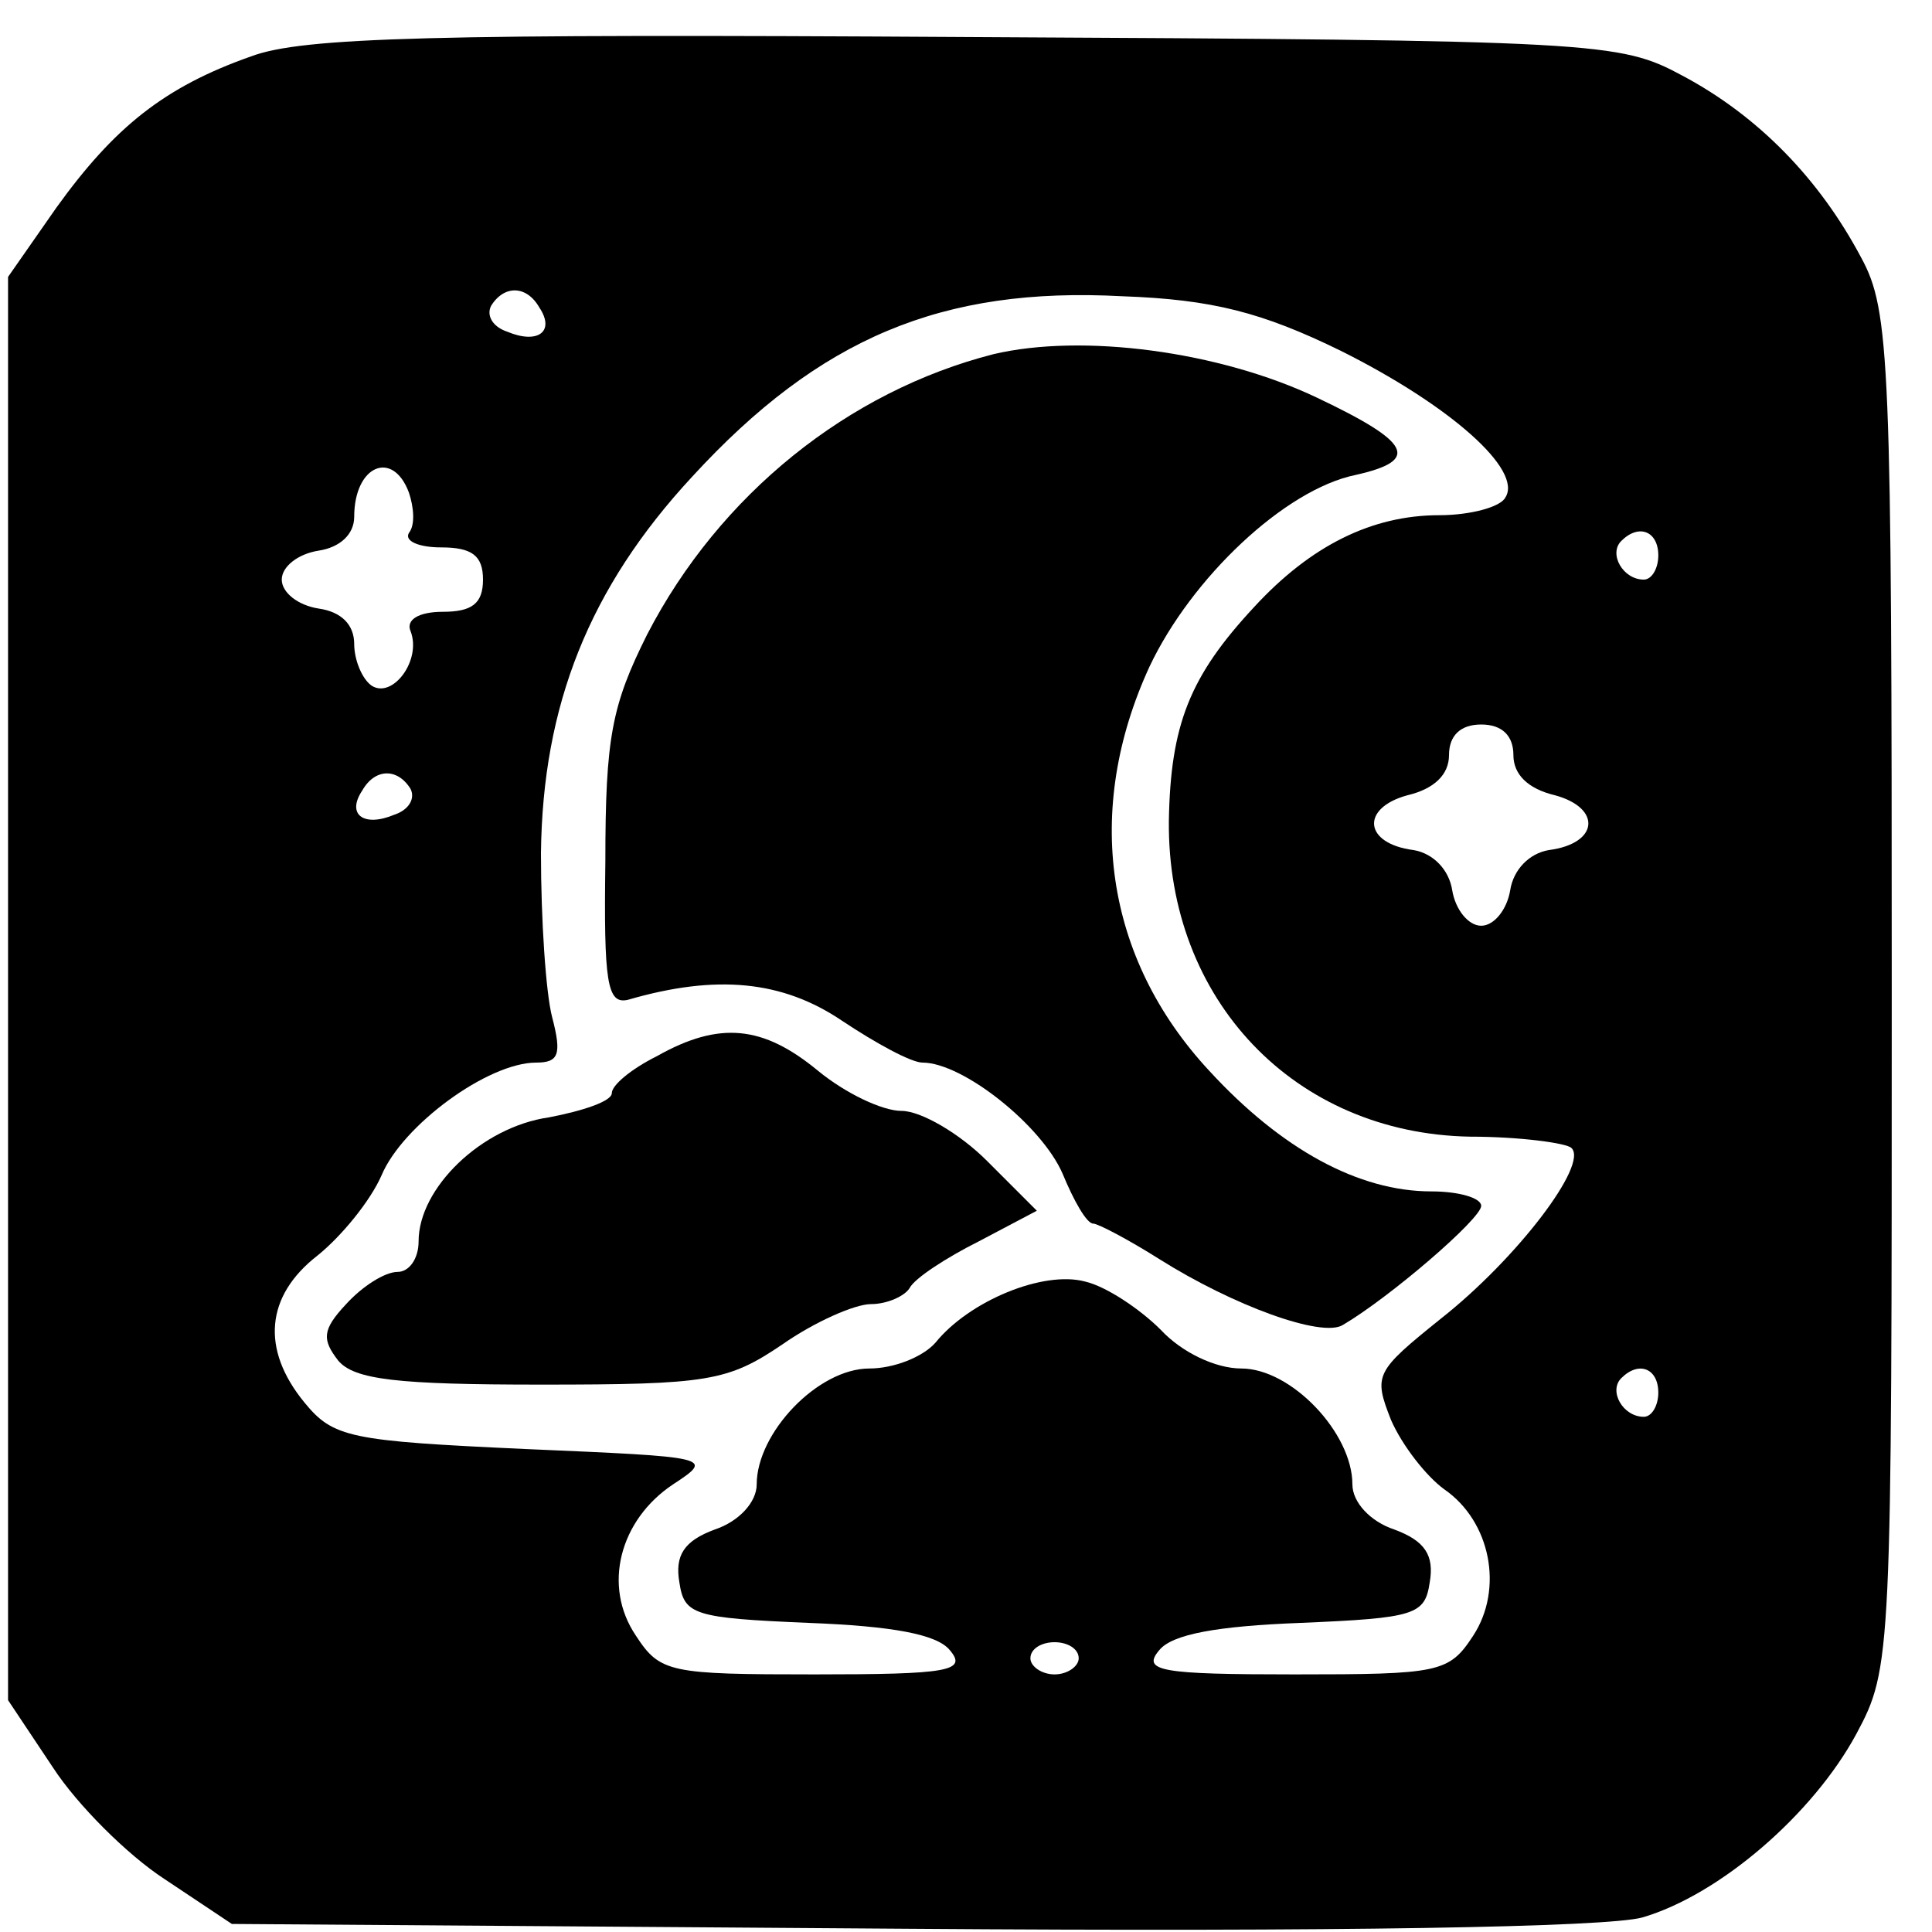
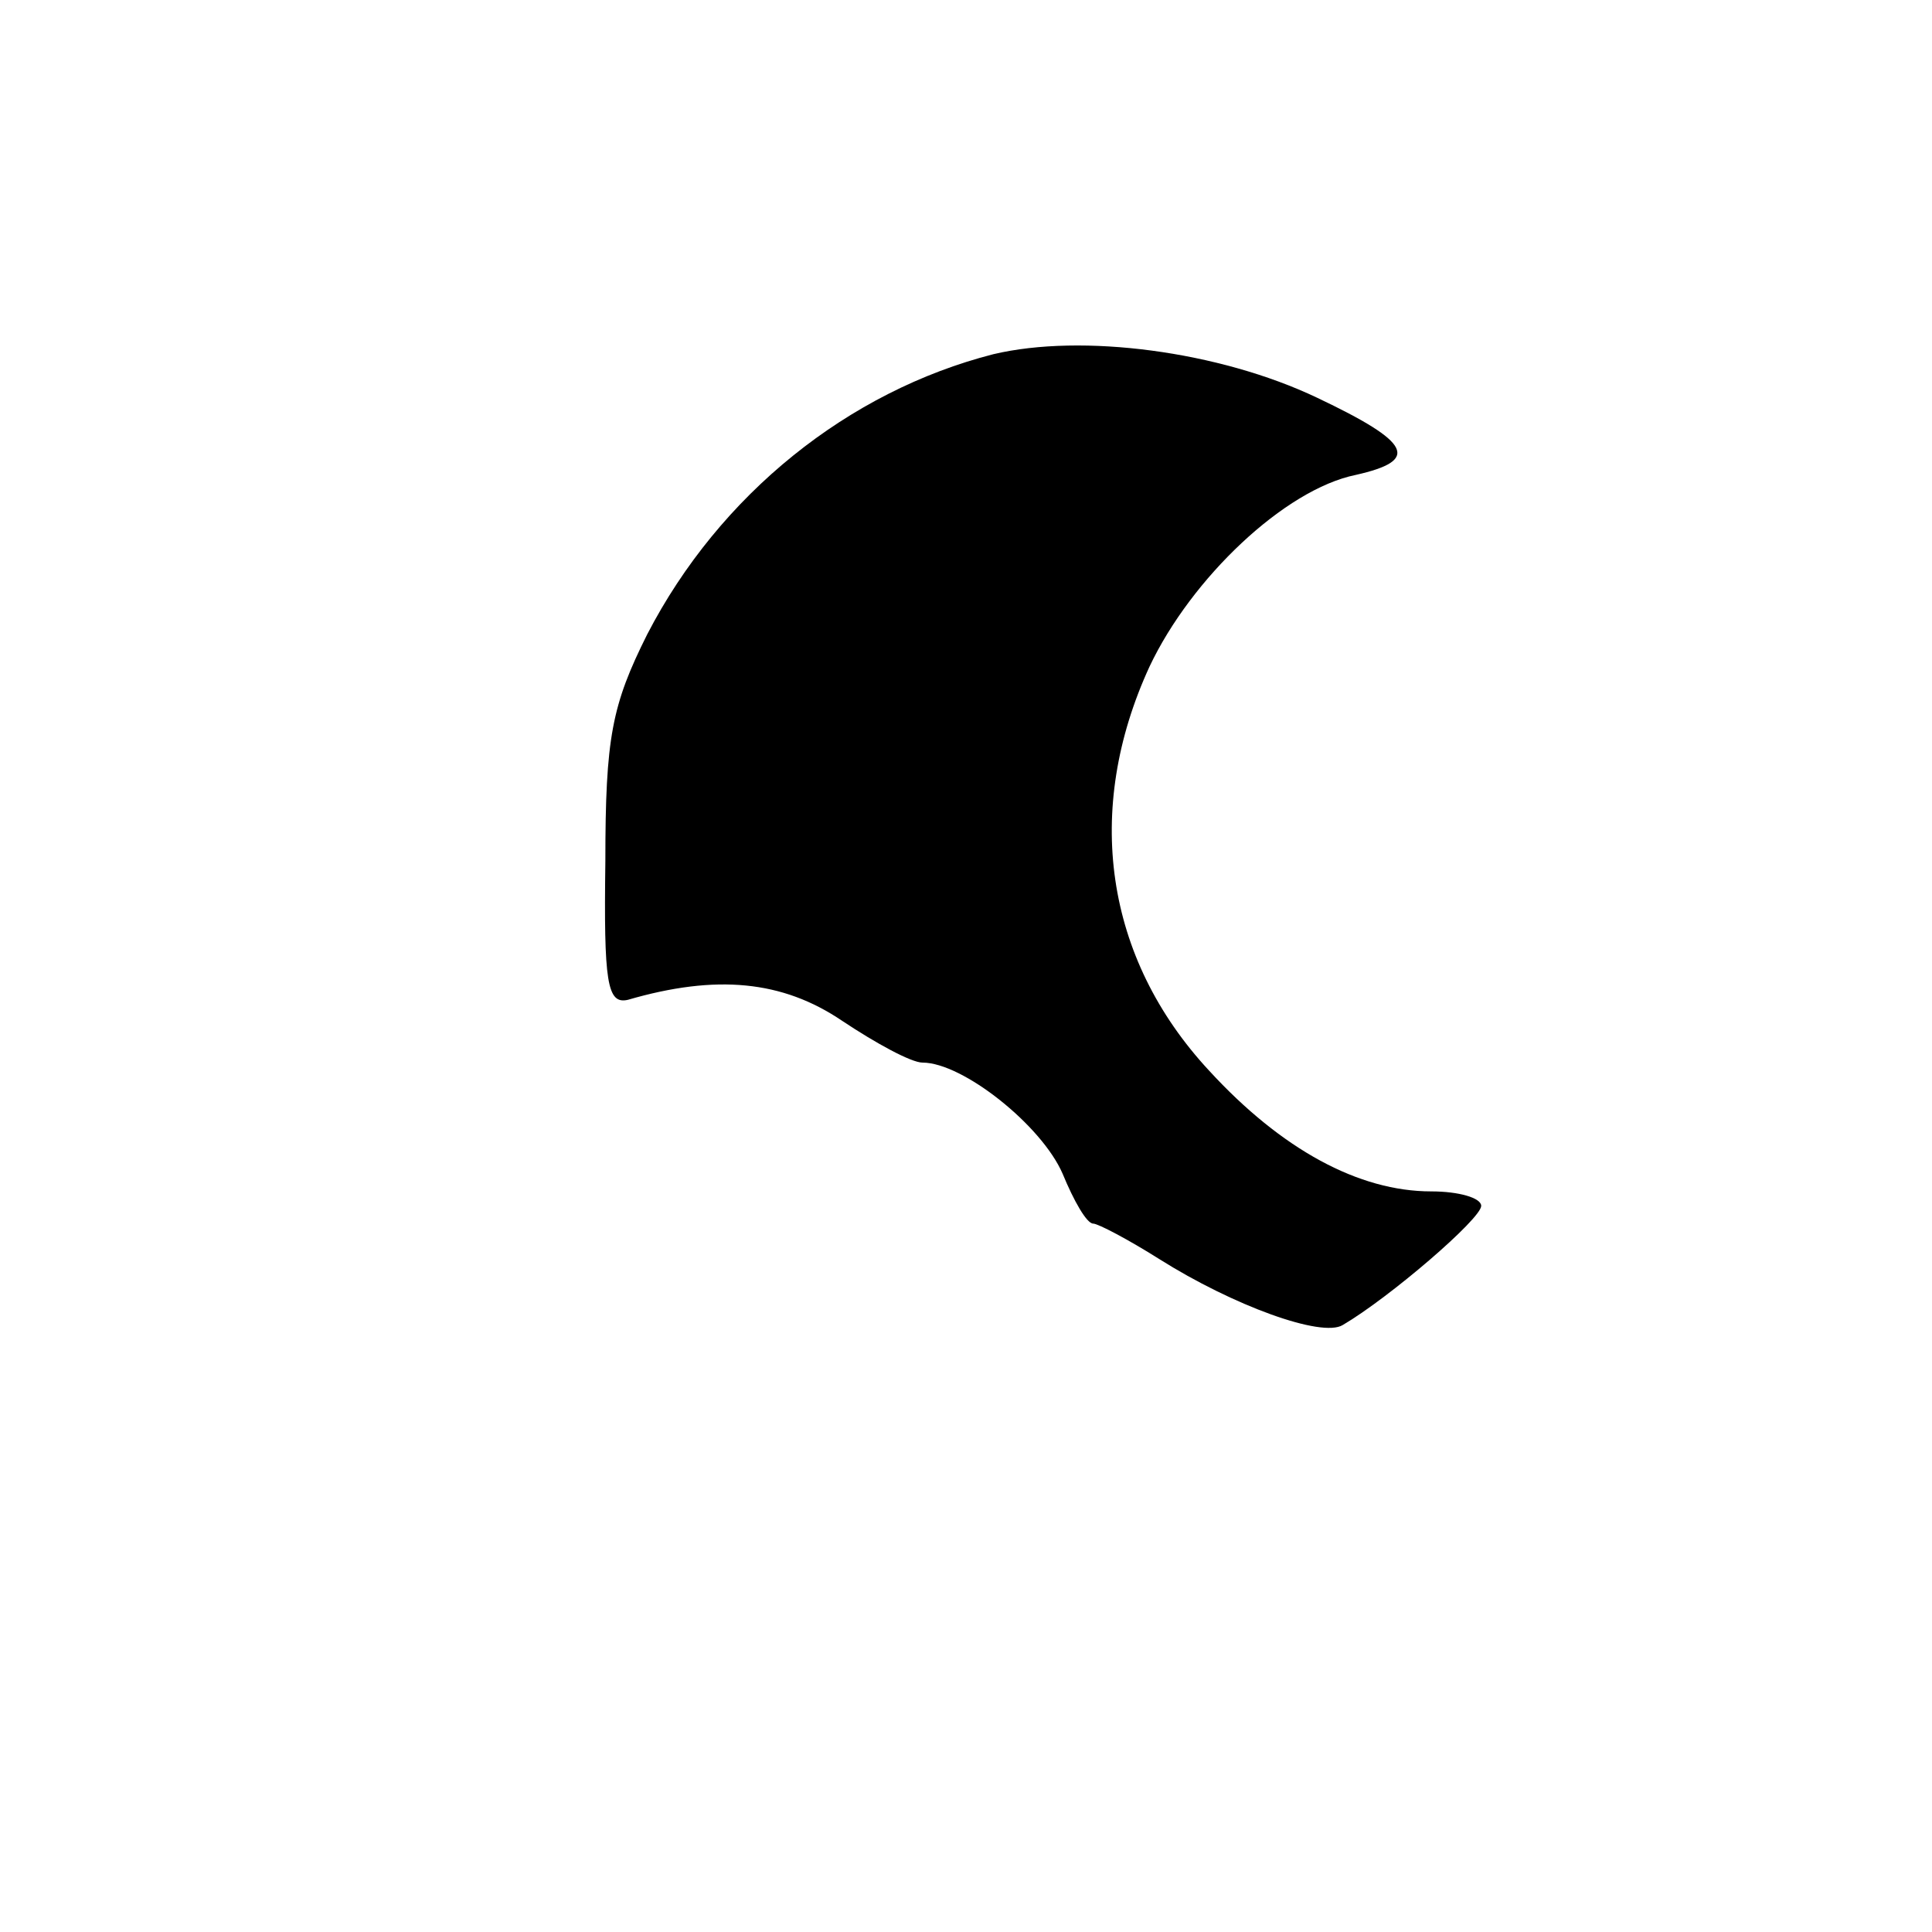
<svg xmlns="http://www.w3.org/2000/svg" version="1.0" width="120pt" height="120pt" viewBox="0 0 120 120" preserveAspectRatio="xMidYMid meet">
  <g transform="translate(0,120) scale(0.1,-0.1)" fill="#000000" stroke="none">
-     <path d="M156 1165 c-54 -19 -85 -44 -121 -94 l-30 -43 0 -442 0 -442 28 -42 c15 -23 46 -54 69 -69 l42 -28 420 -3 c268 -2 434 1 456 7 48 14 106 64 133 114 22 41 22 47 22 462 0 391 -1 422 -19 455 -26 49 -64 88 -111 113 -39 21 -51 22 -445 24 -330 2 -412 0 -444 -12z m179 -156 c10 -15 -1 -23 -20 -15 -9 3 -13 10 -10 16 8 13 22 13 30 -1z m498 -27 c68 -34 113 -74 102 -91 -3 -6 -22 -11 -41 -11 -42 0 -80 -19 -115 -57 -40 -43 -52 -73 -53 -133 -1 -111 78 -194 187 -196 31 0 60 -4 63 -7 11 -10 -34 -69 -81 -106 -41 -33 -42 -35 -31 -63 7 -16 22 -35 33 -43 29 -20 37 -62 18 -91 -15 -23 -21 -24 -111 -24 -83 0 -95 2 -84 15 8 10 36 15 88 17 71 3 77 5 80 25 3 17 -3 26 -22 33 -15 5 -26 17 -26 28 0 32 -38 72 -69 72 -16 0 -37 10 -50 24 -13 13 -34 27 -47 30 -26 7 -72 -12 -93 -38 -8 -9 -26 -16 -41 -16 -32 0 -70 -40 -70 -72 0 -11 -11 -23 -26 -28 -19 -7 -25 -16 -22 -33 3 -20 9 -22 80 -25 52 -2 80 -7 88 -17 11 -13 -1 -15 -84 -15 -90 0 -96 1 -111 24 -21 31 -10 72 23 94 26 17 24 17 -92 22 -109 5 -119 7 -137 29 -27 33 -24 66 8 91 15 12 33 34 40 50 13 31 66 70 96 70 14 0 16 5 10 28 -4 15 -7 61 -7 102 1 92 30 165 94 234 79 86 155 118 267 112 56 -2 87 -10 136 -34z m-579 -88 c3 -9 4 -20 0 -25 -3 -5 6 -9 20 -9 19 0 26 -5 26 -20 0 -15 -7 -20 -25 -20 -15 0 -23 -5 -20 -12 7 -18 -11 -42 -24 -34 -6 4 -11 16 -11 26 0 12 -8 20 -22 22 -13 2 -23 10 -23 18 0 8 10 16 23 18 13 2 22 10 22 21 0 32 24 42 34 15z m776 -39 c0 -8 -4 -15 -9 -15 -13 0 -22 16 -14 24 11 11 23 6 23 -9z m-90 -124 c0 -12 9 -21 26 -25 29 -8 27 -30 -4 -34 -12 -2 -22 -12 -24 -25 -2 -12 -10 -22 -18 -22 -8 0 -16 10 -18 22 -2 13 -12 23 -24 25 -31 4 -33 26 -4 34 17 4 26 13 26 25 0 12 7 19 20 19 13 0 20 -7 20 -19z m-685 -21 c3 -6 -1 -13 -10 -16 -19 -8 -30 0 -20 15 8 14 22 14 30 1z m775 -375 c0 -8 -4 -15 -9 -15 -13 0 -22 16 -14 24 11 11 23 6 23 -9z m-360 -165 c0 -5 -7 -10 -15 -10 -8 0 -15 5 -15 10 0 6 7 10 15 10 8 0 15 -4 15 -10z" />
    <path d="M617 980 c-90 -23 -170 -87 -215 -174 -22 -44 -26 -64 -26 -141 -1 -75 1 -89 14 -86 55 16 96 12 133 -13 21 -14 43 -26 50 -26 25 0 74 -39 87 -69 7 -17 15 -31 19 -31 3 0 22 -10 41 -22 46 -29 101 -49 114 -41 29 17 86 66 86 74 0 5 -14 9 -31 9 -45 0 -93 26 -138 75 -65 70 -78 162 -37 251 26 55 84 110 128 119 40 9 35 20 -24 48 -61 29 -146 40 -201 27z" />
-     <path d="M408 544 c-16 -8 -28 -18 -28 -23 0 -5 -18 -11 -39 -15 -42 -6 -81 -44 -81 -77 0 -11 -6 -19 -13 -19 -8 0 -22 -9 -32 -20 -15 -16 -15 -22 -5 -35 10 -12 37 -15 126 -15 104 0 116 2 150 25 20 14 45 25 55 25 10 0 21 5 24 10 3 6 23 19 43 29 l36 19 -31 31 c-17 17 -41 31 -53 31 -12 0 -35 11 -52 25 -34 28 -61 31 -100 9z" />
  </g>
</svg>